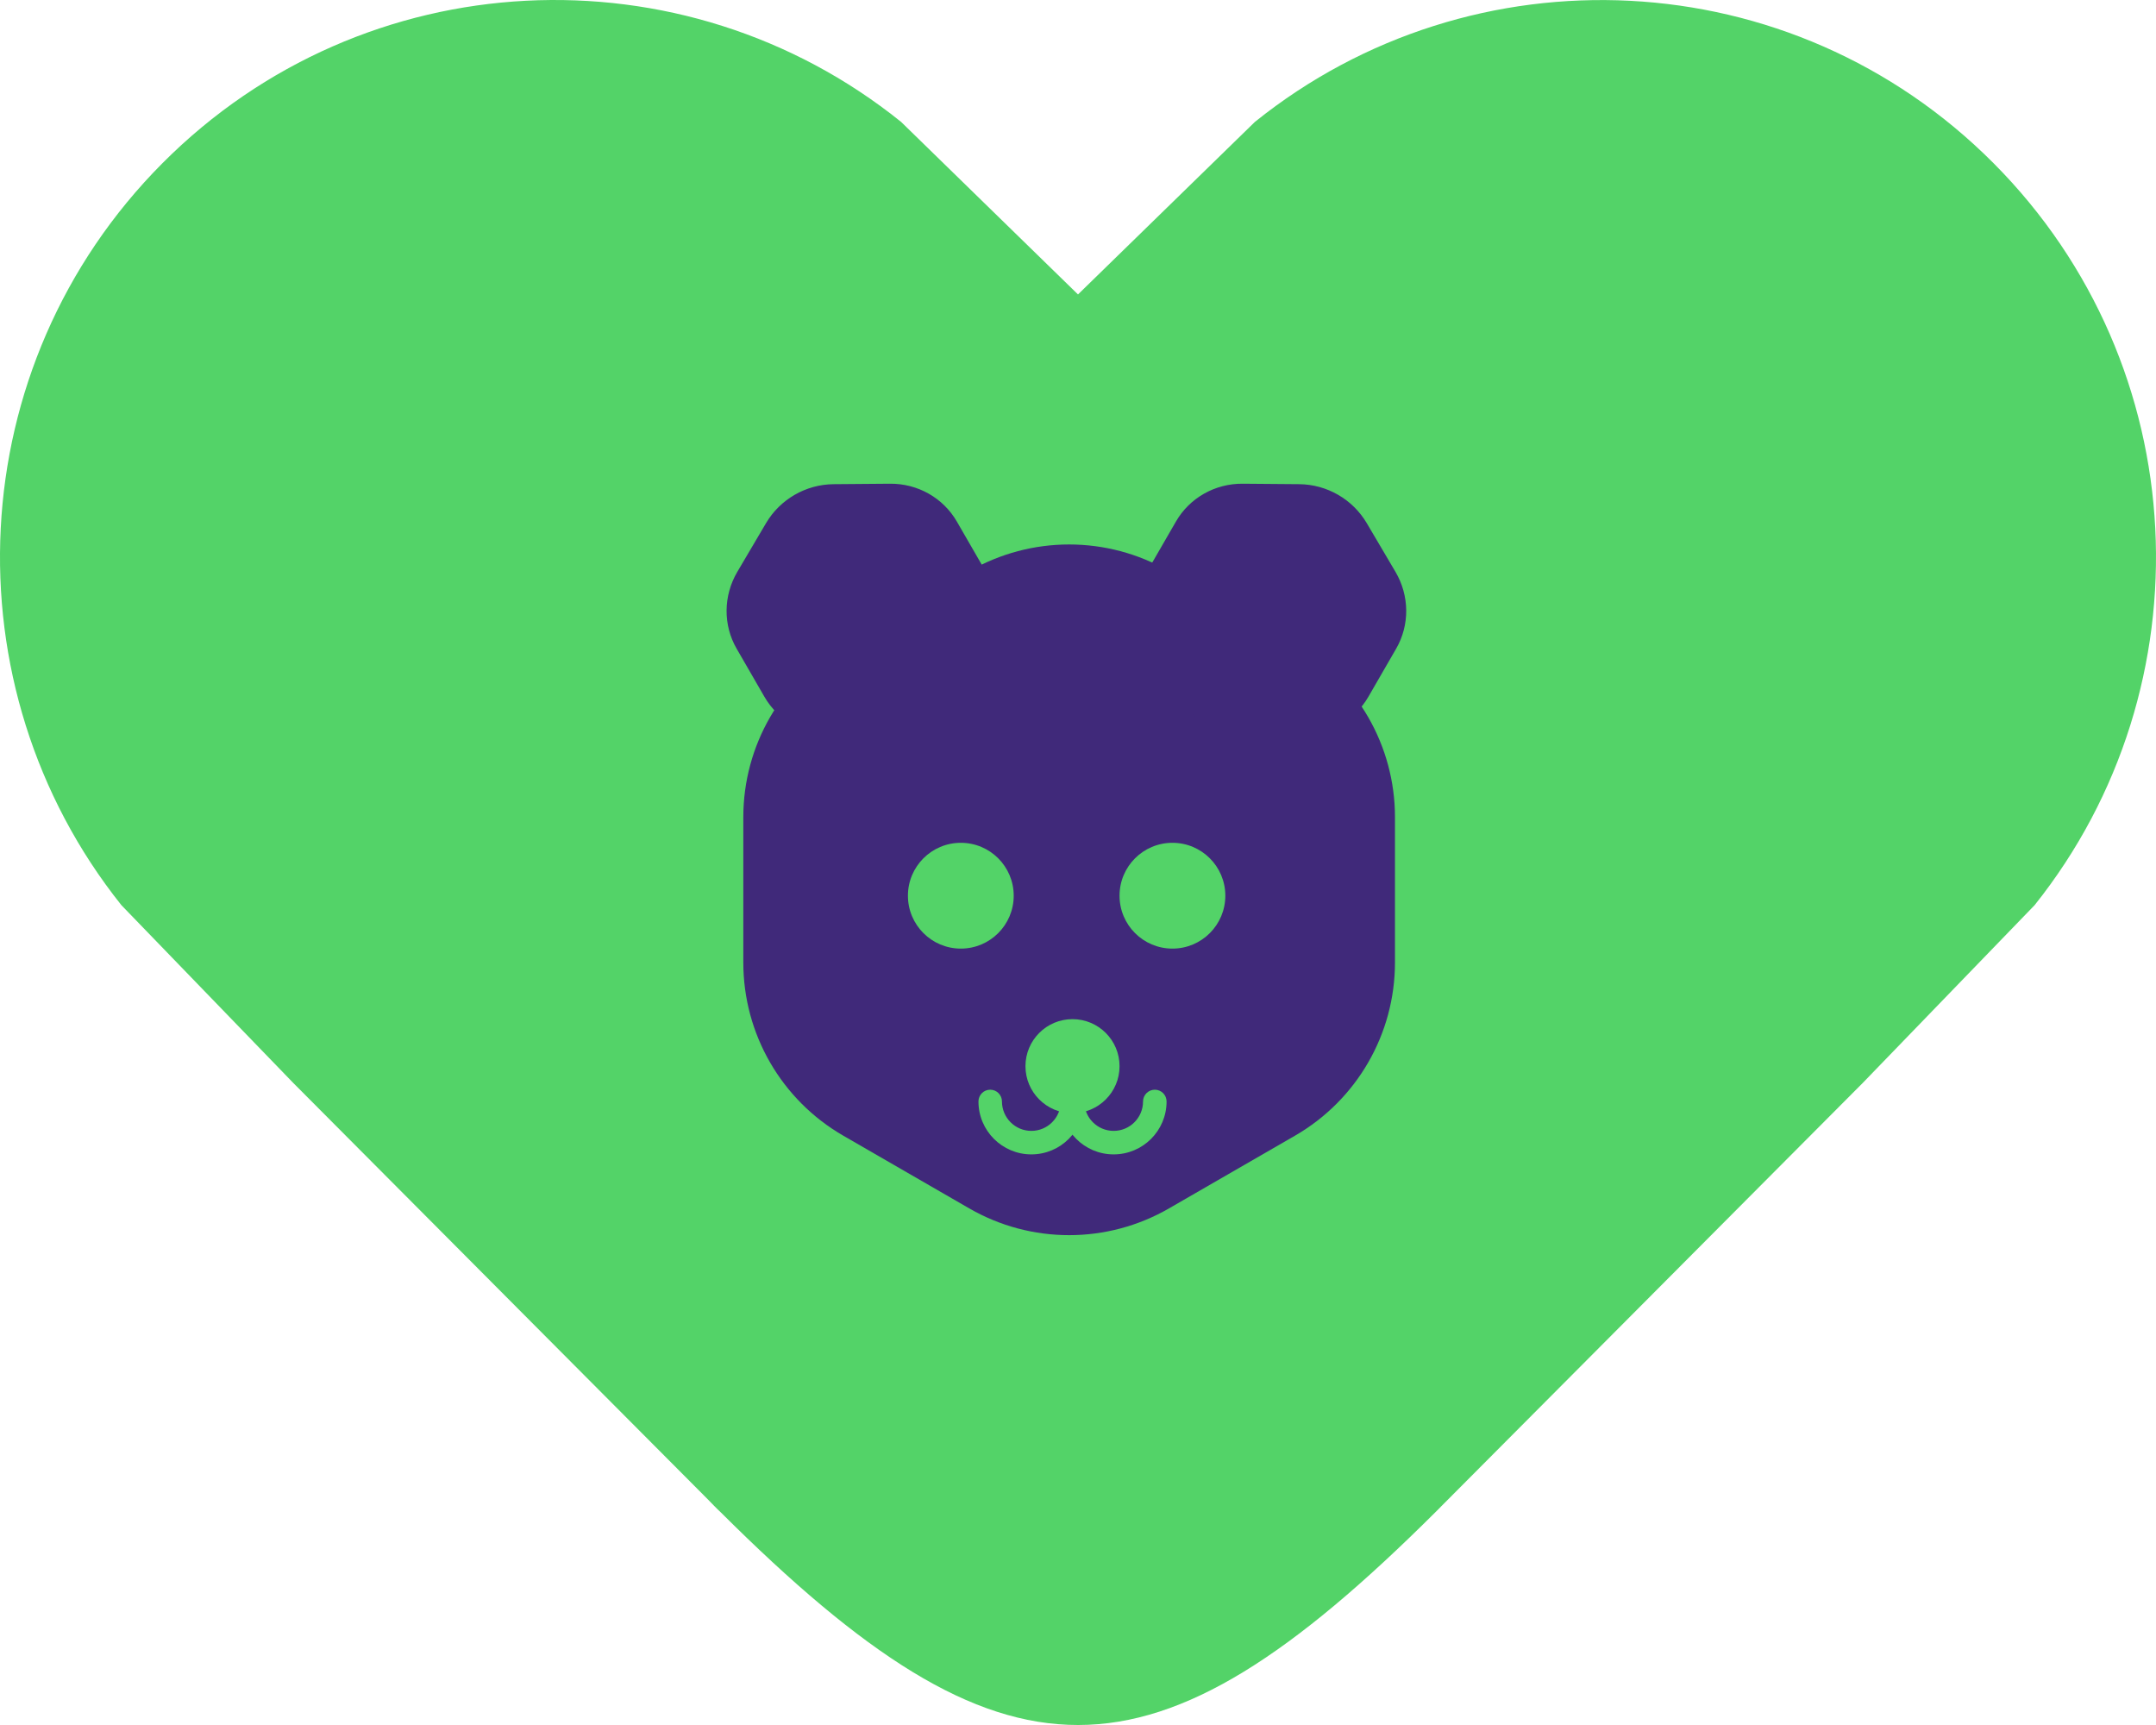
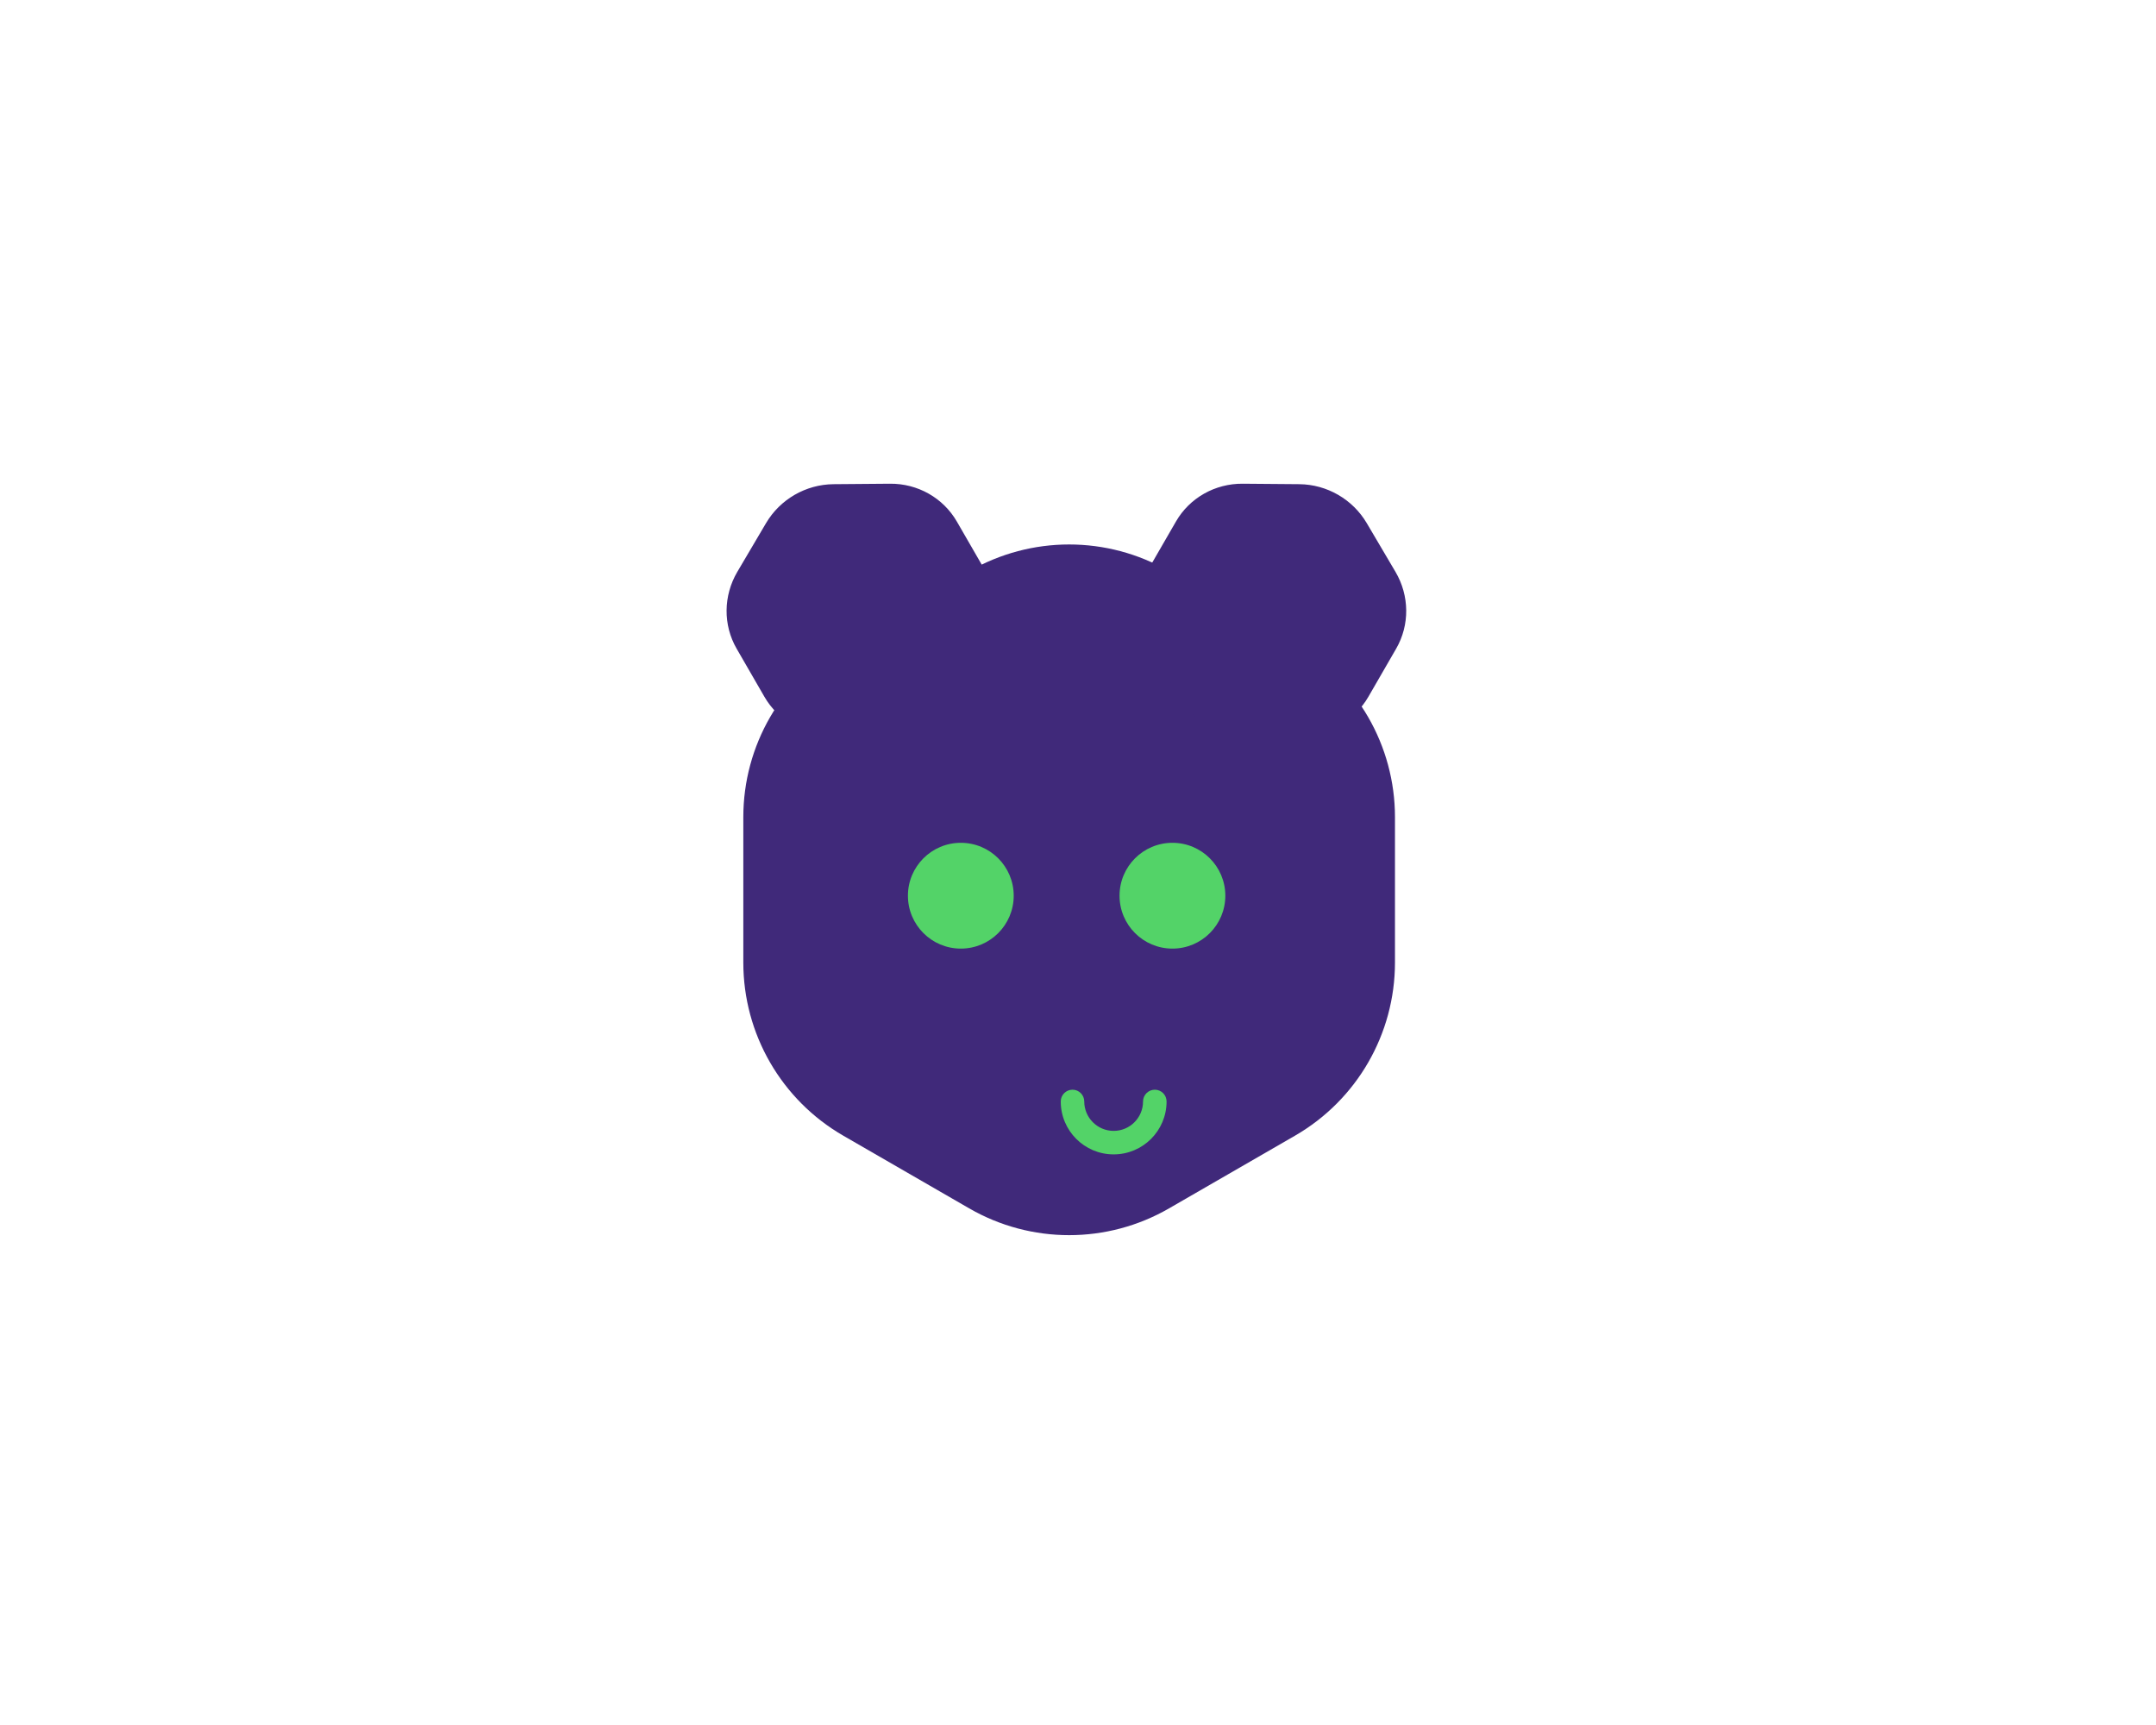
<svg xmlns="http://www.w3.org/2000/svg" width="60" height="48" viewBox="0 0 60 48" fill="none">
  <g id="Group 335">
-     <path id="Vector" d="M30.002 8.195L25.078 3.393C19.016 -1.485 10.141 -1.104 4.521 4.541C-1.099 10.185 -1.479 19.099 3.378 25.187L8.159 30.132L19.708 41.731C19.766 41.789 19.824 41.848 19.882 41.91C19.94 41.969 19.998 42.027 20.061 42.085C27.98 49.976 32.029 49.972 39.953 42.072C40.006 42.018 40.06 41.969 40.113 41.91C40.167 41.856 40.221 41.803 40.274 41.749L51.841 30.132L56.622 25.187C61.479 19.099 61.099 10.185 55.479 4.541C49.859 -1.104 40.984 -1.481 34.922 3.393L29.998 8.195L30.002 8.195Z" fill="#53D368" />
    <g id="Group 334">
      <g id="Group 177">
        <path id="Polygon 1" d="M26.972 15.896C28.693 14.902 30.814 14.902 32.534 15.896L36.04 17.919C37.761 18.913 38.821 20.749 38.821 22.736V26.784C38.821 28.771 37.761 30.607 36.04 31.601L32.534 33.624C30.814 34.618 28.693 34.618 26.972 33.624L23.467 31.601C21.746 30.607 20.686 28.771 20.686 26.784V22.736C20.686 20.749 21.746 18.913 23.467 17.919L26.972 15.896Z" fill="#40297A" />
        <g id="Group 176">
          <path id="Polygon 3" d="M21.317 14.559C21.708 13.894 22.425 13.48 23.196 13.473L24.768 13.46C25.539 13.453 26.248 13.854 26.628 14.512L27.402 15.852C27.782 16.51 27.775 17.325 27.383 17.99L26.586 19.344C26.194 20.009 25.477 20.422 24.706 20.429L23.135 20.443C22.363 20.449 21.654 20.048 21.274 19.39L20.5 18.05C20.12 17.392 20.128 16.577 20.519 15.912L21.317 14.559Z" fill="#40297A" />
          <path id="Polygon 4" d="M38.037 14.559C37.646 13.894 36.929 13.48 36.158 13.473L34.586 13.46C33.815 13.453 33.105 13.854 32.726 14.512L31.952 15.852C31.572 16.51 31.579 17.325 31.971 17.99L32.768 19.344C33.16 20.009 33.877 20.422 34.648 20.429L36.219 20.443C36.991 20.449 37.7 20.048 38.08 19.39L38.854 18.05C39.234 17.392 39.227 16.577 38.835 15.912L38.037 14.559Z" fill="#40297A" />
        </g>
      </g>
      <circle id="Ellipse 4" cx="26.739" cy="24.924" r="1.472" fill="#53D368" />
      <circle id="Ellipse 5" cx="32.628" cy="24.924" r="1.472" fill="#53D368" />
      <g id="Group 178">
-         <circle id="Ellipse 6" cx="29.847" cy="29.668" r="1.309" fill="#53D368" />
        <path id="Ellipse 7 (Stroke)" fill-rule="evenodd" clip-rule="evenodd" d="M29.847 30.322C30.028 30.322 30.174 30.469 30.174 30.65C30.174 31.101 30.541 31.468 30.992 31.468C31.444 31.468 31.81 31.101 31.81 30.65C31.81 30.469 31.957 30.322 32.138 30.322C32.318 30.322 32.465 30.469 32.465 30.65C32.465 31.463 31.805 32.122 30.992 32.122C30.179 32.122 29.52 31.463 29.52 30.65C29.52 30.469 29.666 30.322 29.847 30.322Z" fill="#53D368" />
-         <path id="Ellipse 8 (Stroke)" fill-rule="evenodd" clip-rule="evenodd" d="M27.557 30.322C27.738 30.322 27.884 30.469 27.884 30.65C27.884 31.101 28.25 31.468 28.702 31.468C29.154 31.468 29.52 31.101 29.52 30.65C29.52 30.469 29.667 30.322 29.847 30.322C30.028 30.322 30.174 30.469 30.174 30.65C30.174 31.463 29.515 32.122 28.702 32.122C27.889 32.122 27.23 31.463 27.23 30.65C27.23 30.469 27.376 30.322 27.557 30.322Z" fill="#53D368" />
      </g>
    </g>
  </g>
</svg>